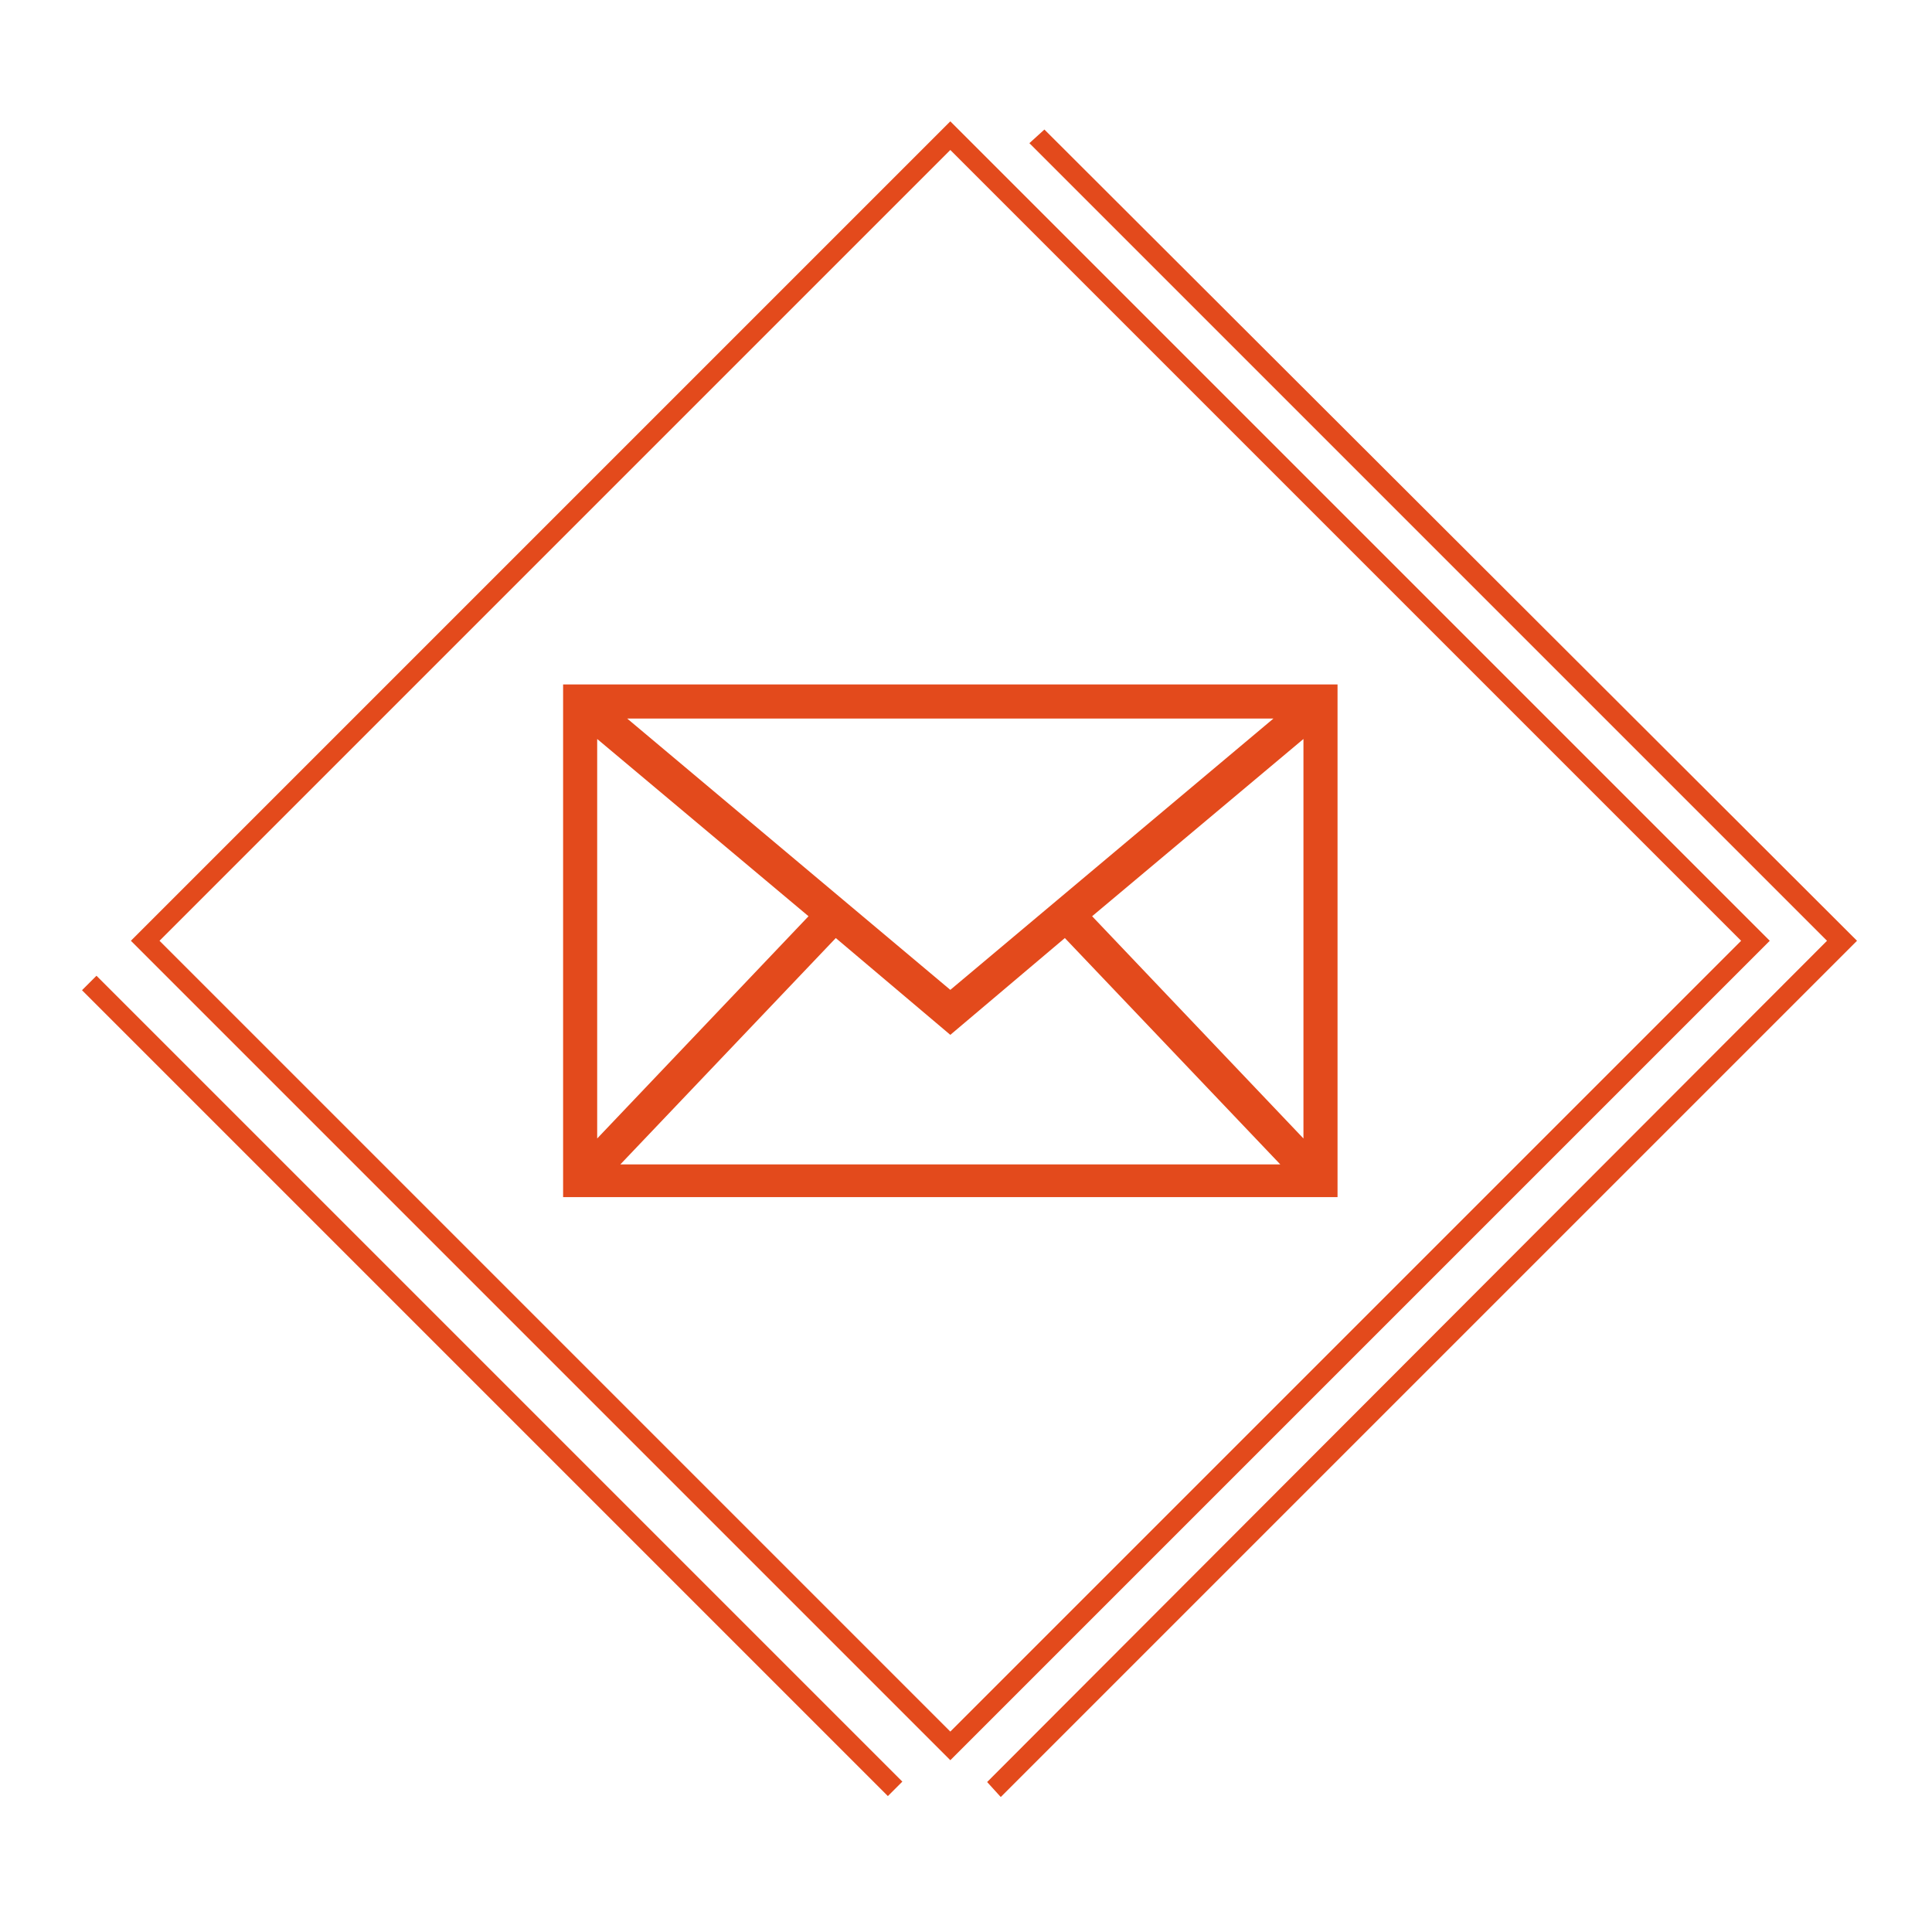
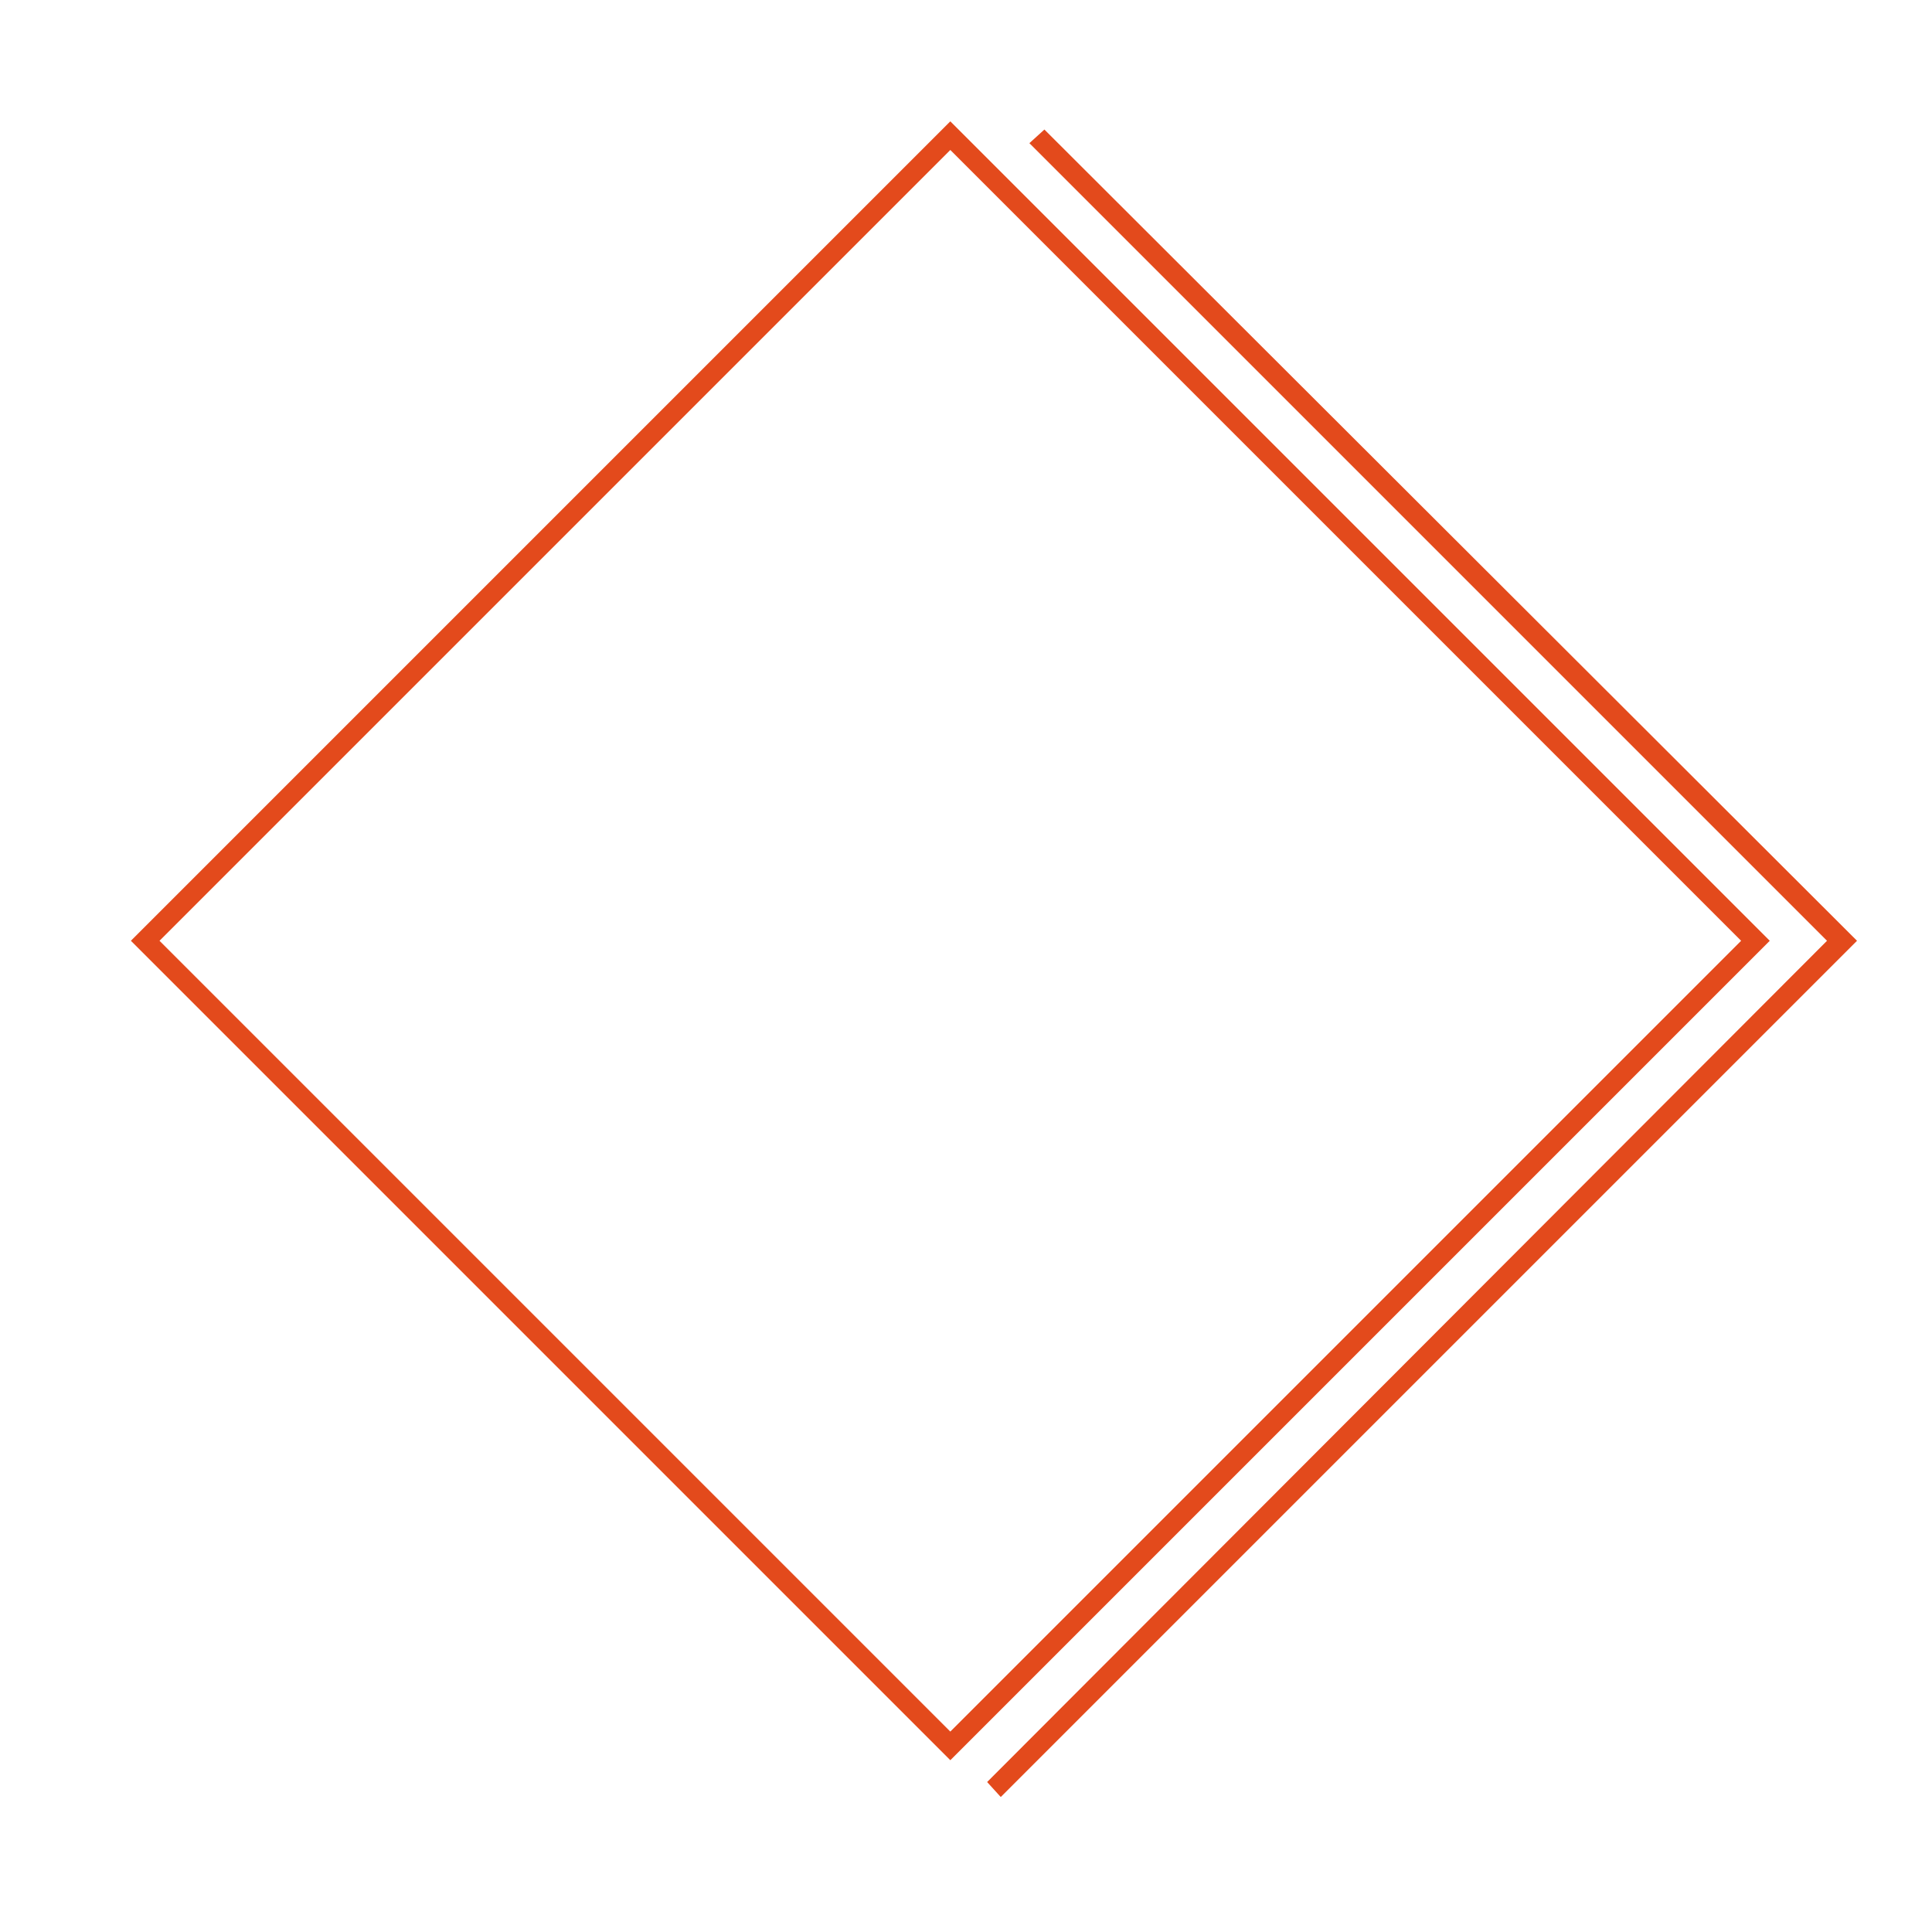
<svg xmlns="http://www.w3.org/2000/svg" version="1.1" x="0px" y="0px" viewBox="0 0 141.7 141.7" style="enable-background:new 0 0 141.7 141.7;" xml:space="preserve">
  <style type="text/css">
	.st0{fill:none;stroke:#000000;stroke-width:2.5;stroke-miterlimit:10;}
	.st1{fill:none;stroke:#000000;stroke-width:2;stroke-miterlimit:10;}
	.st2{fill:none;stroke:#FFFFFF;stroke-width:1.5;stroke-miterlimit:10;}
	.st3{fill:none;stroke:#FFFFFF;stroke-width:2;stroke-miterlimit:10;}
	.st4{fill:none;stroke:#FFFFFF;stroke-width:4;stroke-miterlimit:10;}
	.st5{fill:none;stroke:#FFFFFF;stroke-width:6;stroke-miterlimit:10;}
	.st6{fill:#E34A1C;}
	.st7{fill:none;stroke:#FFFFFF;stroke-width:10;stroke-linecap:round;stroke-miterlimit:10;}
	.st8{fill:none;stroke:#FFFFFF;stroke-width:3;stroke-miterlimit:10;}
</style>
  <g id="Warstwa_1">
</g>
  <g id="Warstwa_2">
    <g>
      <path class="st6" d="M69.7,8.9L9.6,69l60.1,60.1L129.8,69L69.7,8.9z M11.7,69l58-58l58,58l-58,58L11.7,69z" />
      <polygon class="st6" points="75.5,10.5 134,69 72.4,130.7 73.4,131.8 136.2,69 76.6,9.5   " />
-       <rect x="35.4" y="59.8" transform="matrix(0.707 -0.707 0.707 0.707 -61.291 55.375)" class="st6" width="1.5" height="83.6" />
-       <path class="st6" d="M41.3,50.2v37.6h56.8V50.2H41.3z M69.7,72.6L46,52.7h47.4L69.7,72.6z M59.3,67.2L43.8,83.5V54.2L59.3,67.2z     M61.3,68.8l8.4,7.1l8.4-7.1l15.8,16.6H45.5L61.3,68.8z M80.1,67.2l15.5-13v29.3L80.1,67.2z" />
    </g>
  </g>
</svg>